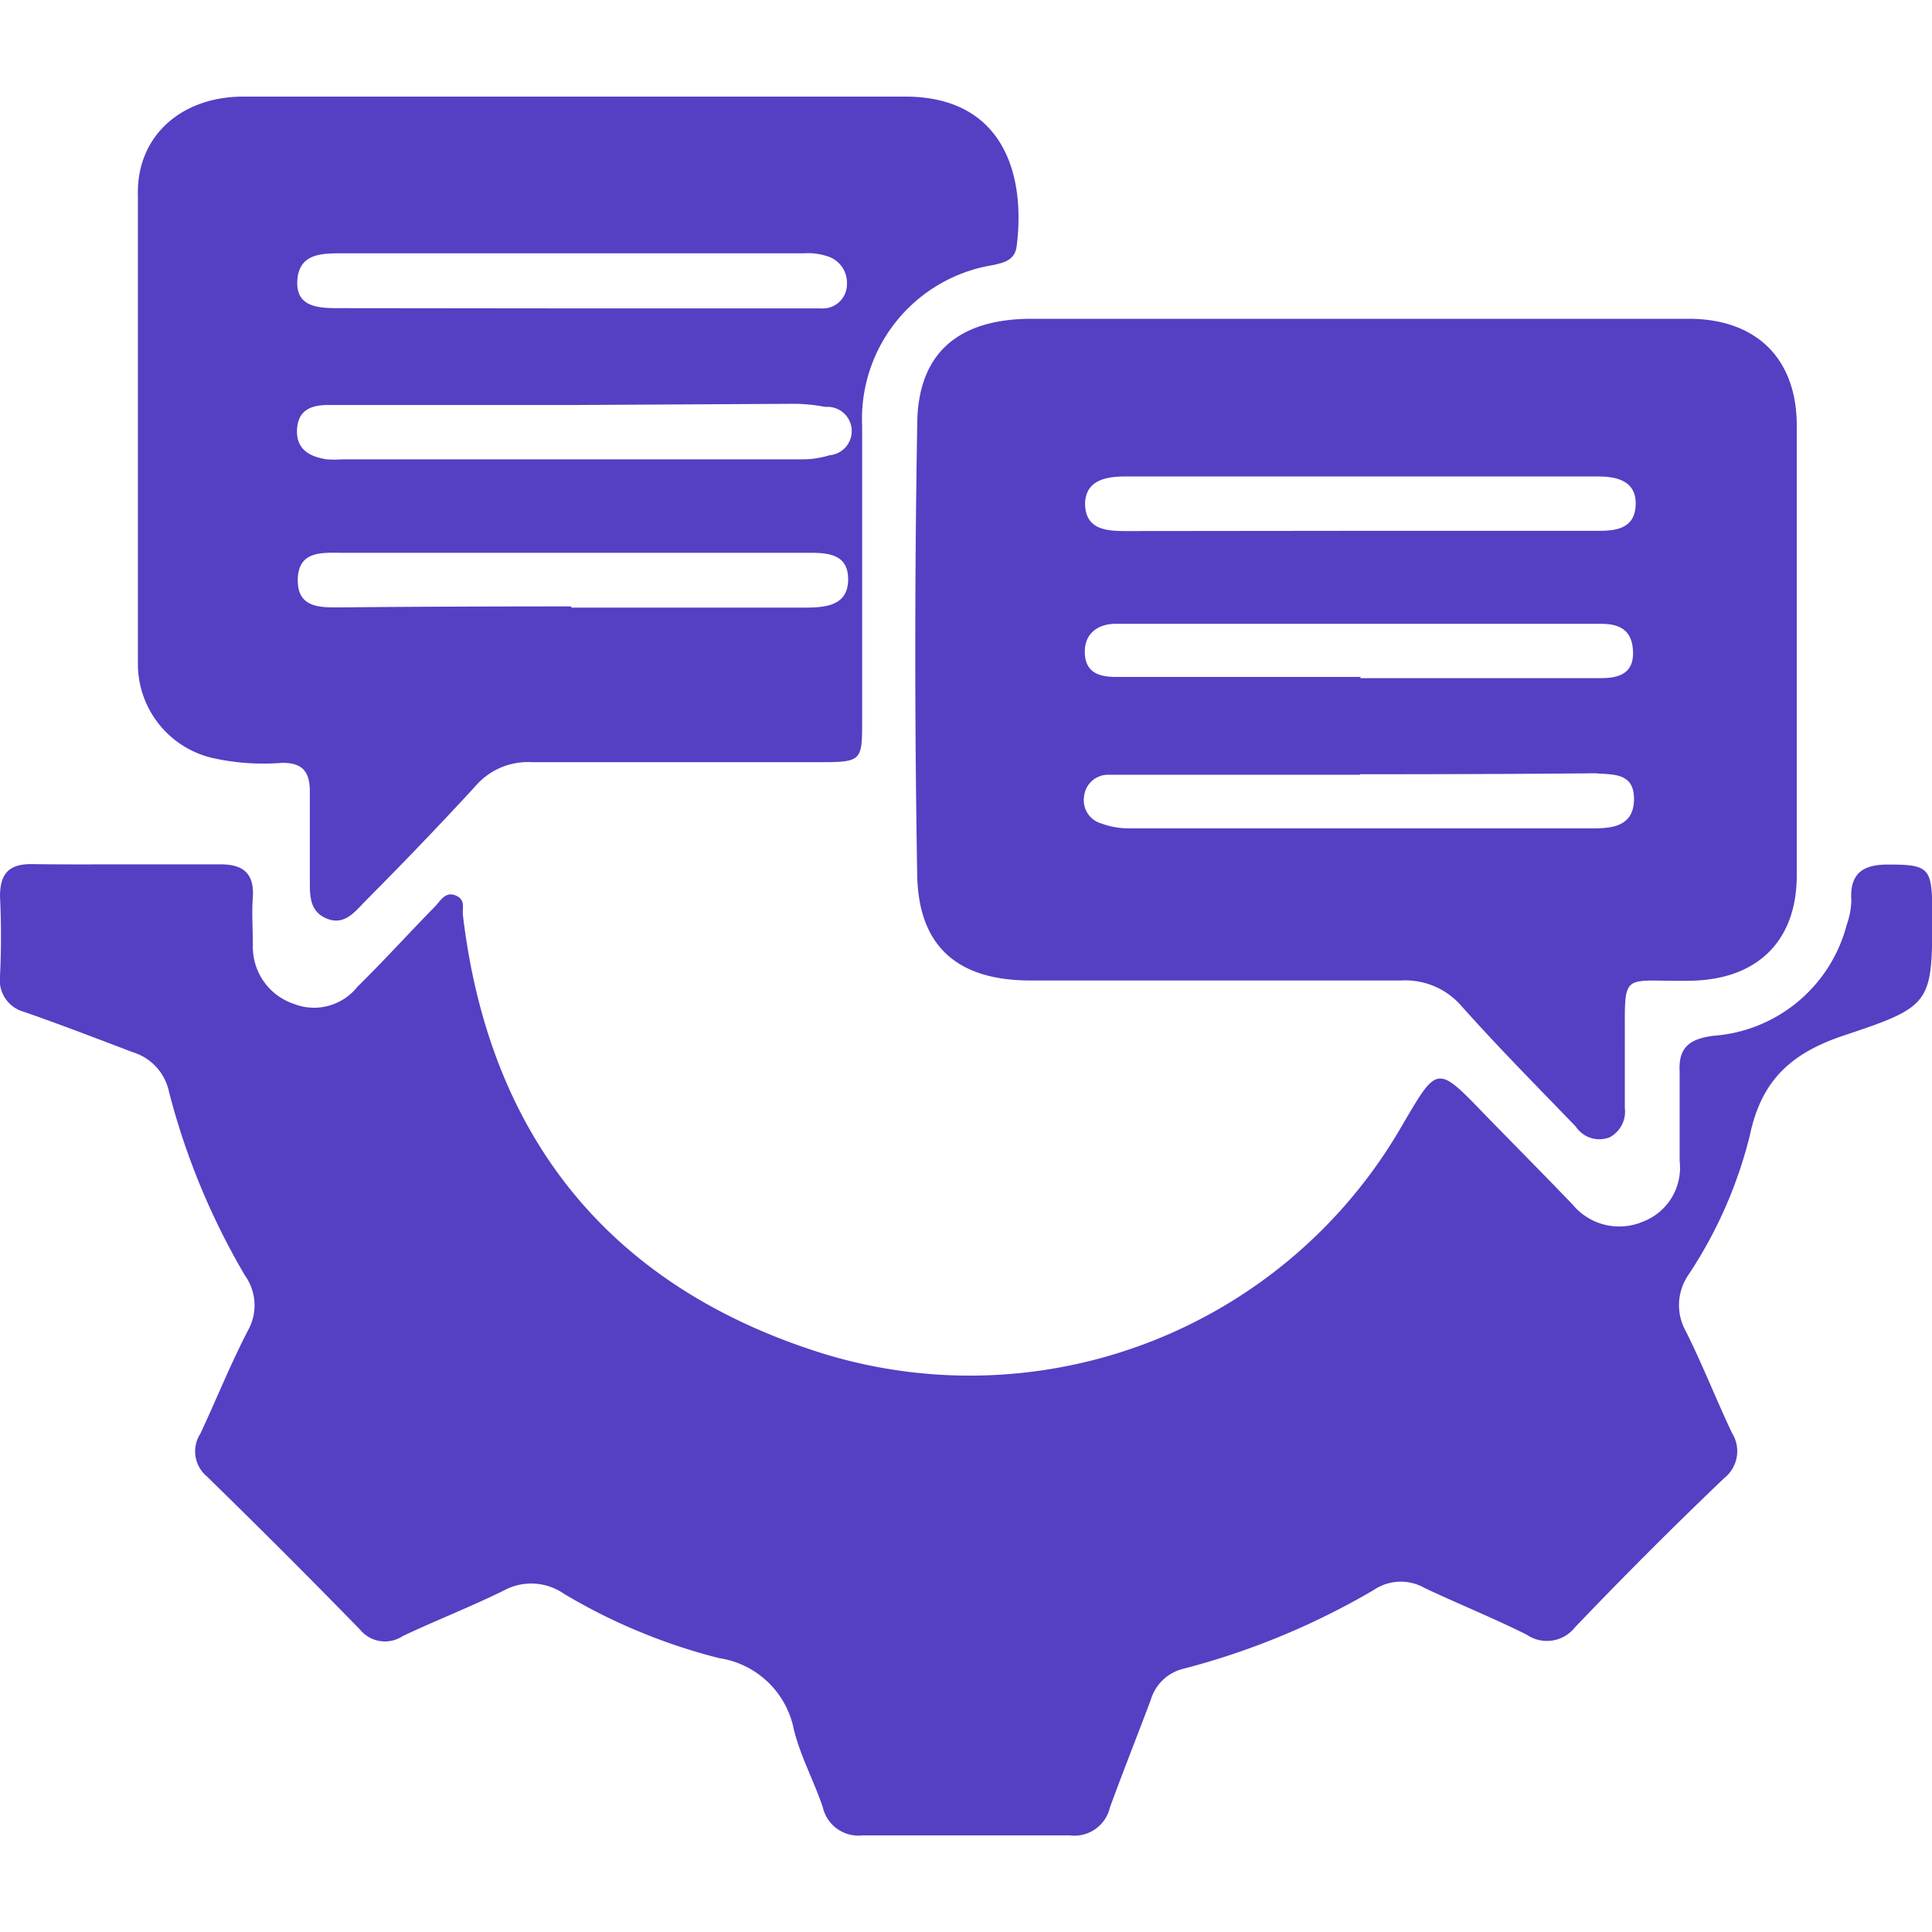
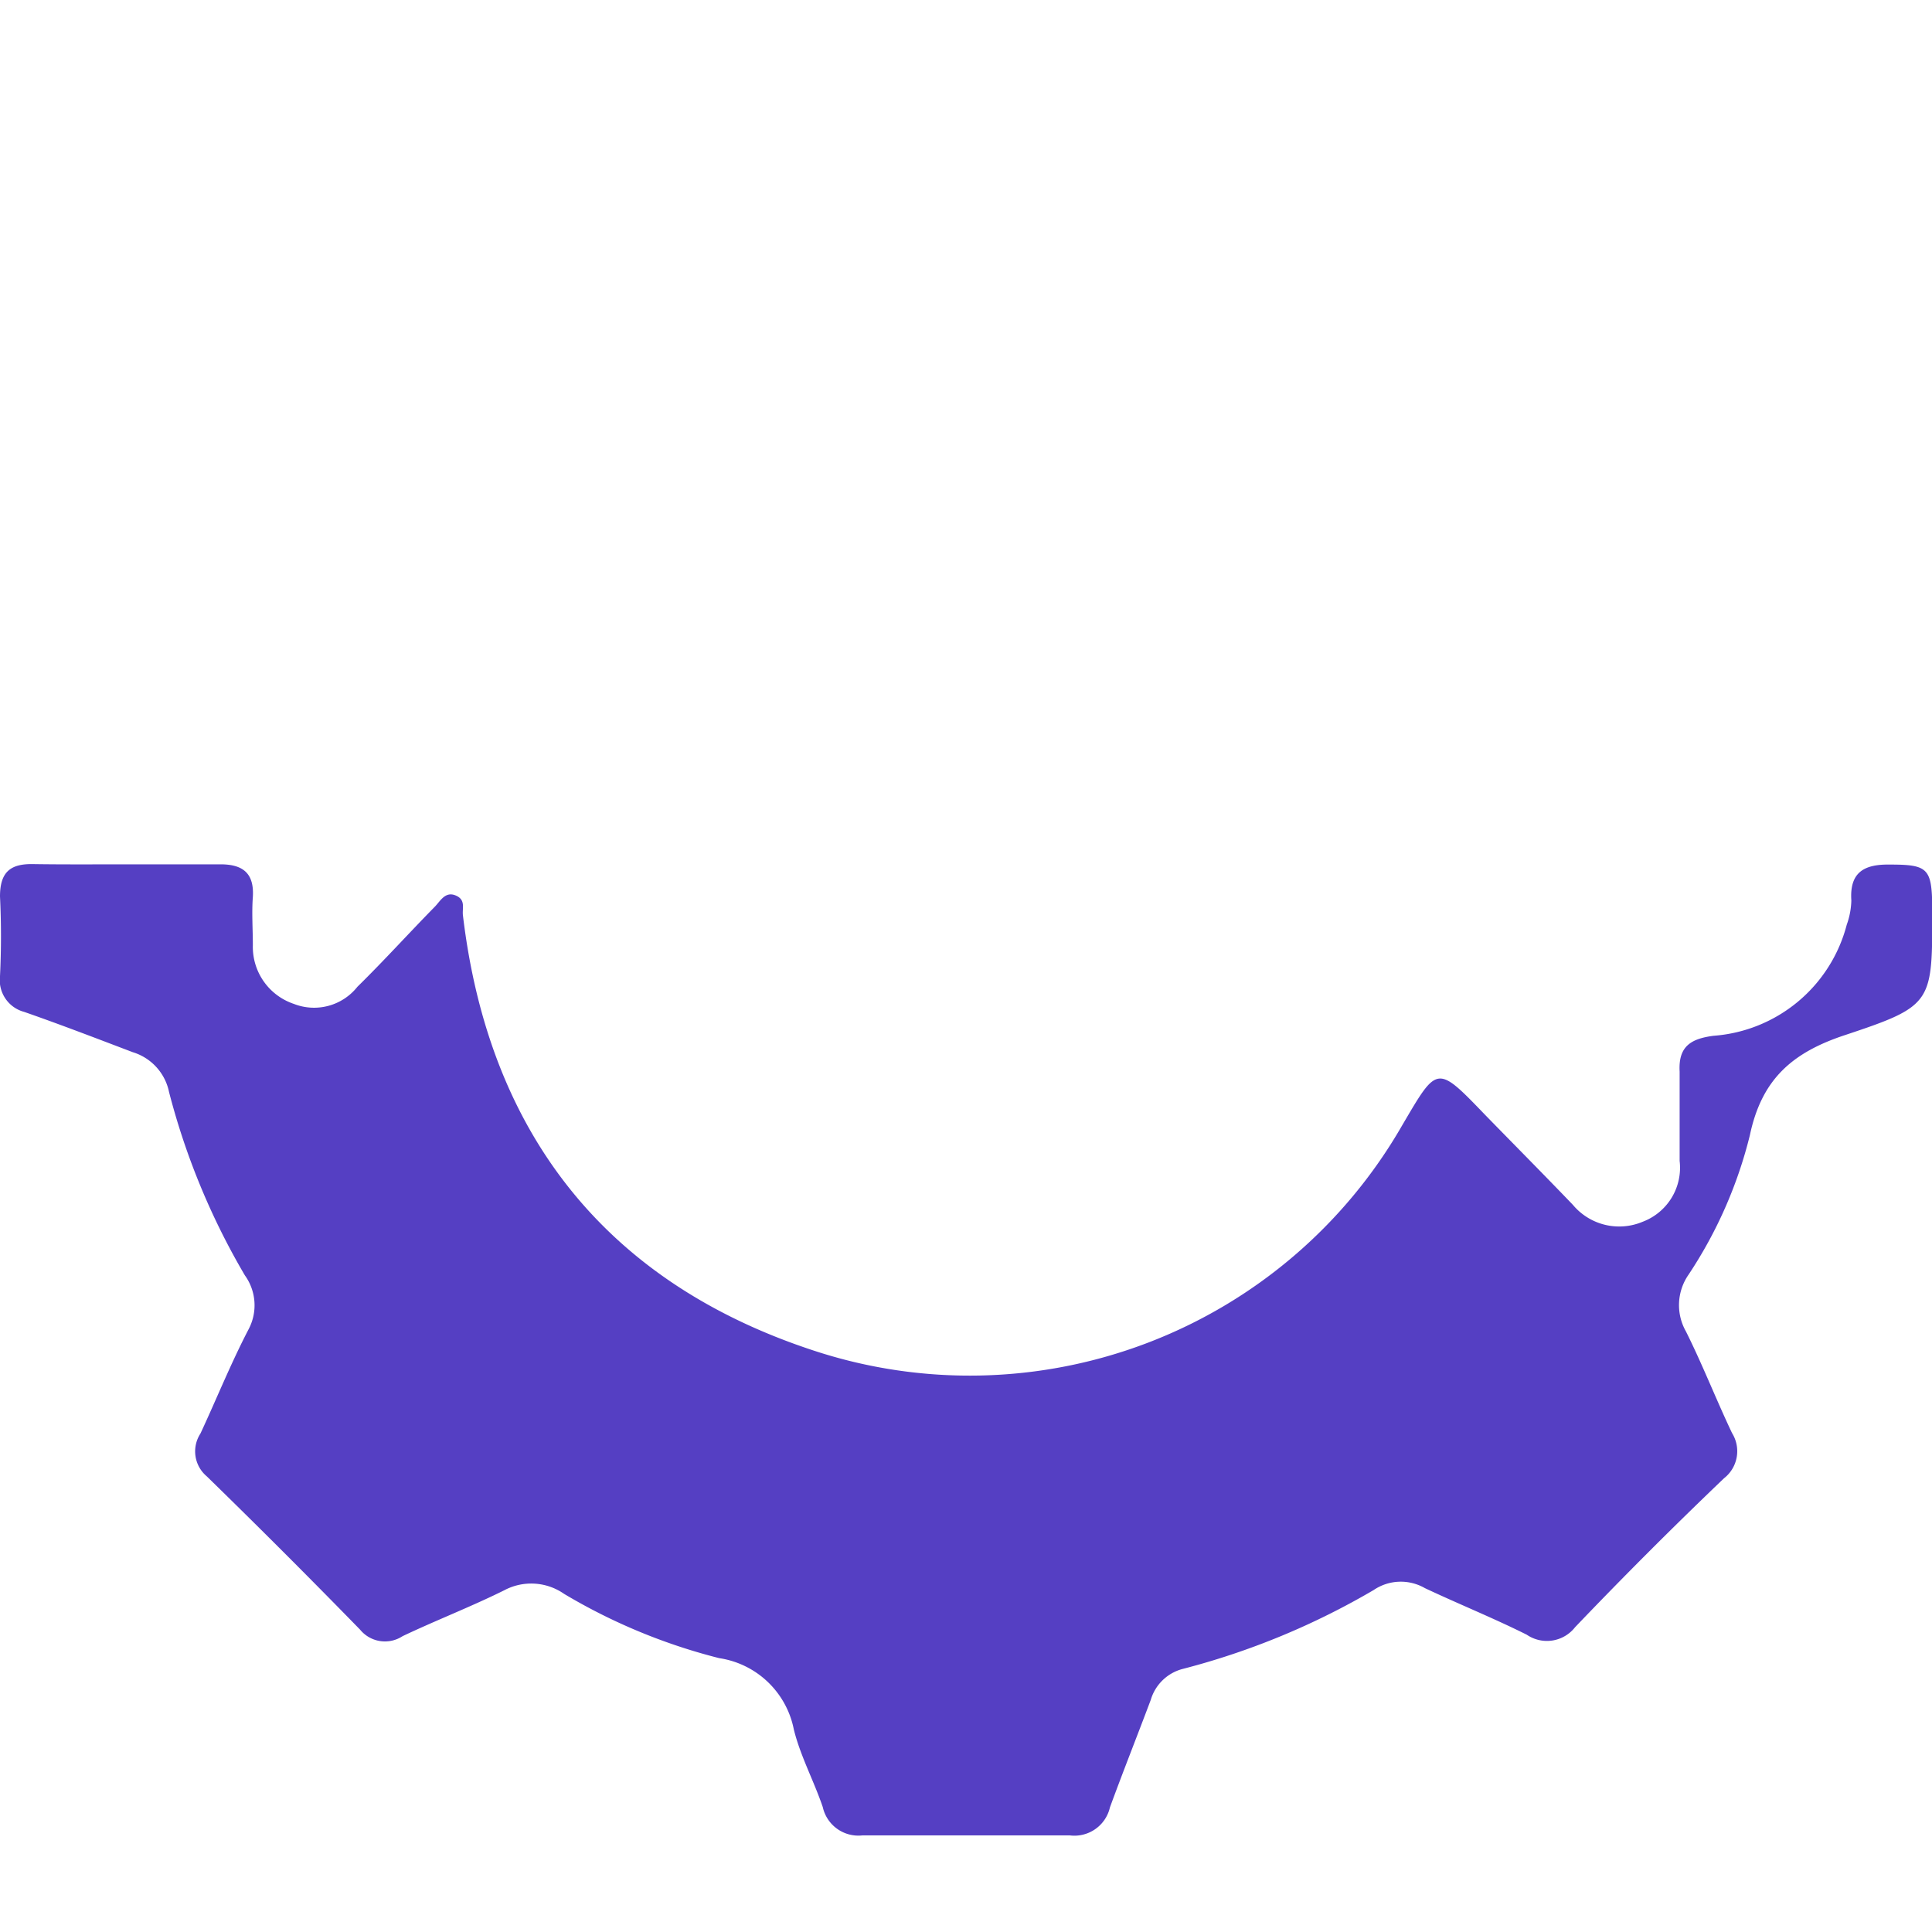
<svg xmlns="http://www.w3.org/2000/svg" id="Layer_1" data-name="Layer 1" viewBox="0 0 80 80">
  <defs>
    <style>.cls-1{fill:#553fc3;}</style>
  </defs>
  <path class="cls-1" d="M5.3,35.79c1.28,0,2.56,0,3.83,0,.93,0,1.4.37,1.34,1.35-.05.66,0,1.32,0,2a2.49,2.49,0,0,0,1.7,2.43,2.29,2.29,0,0,0,2.63-.71c1.1-1.08,2.13-2.22,3.21-3.32.23-.24.43-.64.86-.46s.26.53.3.83c1.07,9,5.9,15.17,14.48,18a20.65,20.65,0,0,0,24.41-9.31c1.47-2.5,1.42-2.53,3.47-.4,1.2,1.23,2.41,2.45,3.6,3.69a2.5,2.5,0,0,0,2.89.7,2.39,2.39,0,0,0,1.53-2.52c0-1.24,0-2.47,0-3.7-.06-1.06.49-1.36,1.4-1.48a6.17,6.17,0,0,0,5.52-4.6,3.18,3.18,0,0,0,.19-1c-.08-1.19.55-1.51,1.61-1.49,1.55,0,1.72.16,1.74,1.73,0,4,.09,4.1-3.61,5.33-2.18.72-3.45,1.82-3.94,4.14a18.38,18.38,0,0,1-2.54,5.78,2.21,2.21,0,0,0-.11,2.35c.69,1.38,1.25,2.82,1.91,4.21a1.42,1.42,0,0,1-.33,1.87q-3.14,3-6.17,6.17a1.48,1.48,0,0,1-2,.31C61.84,67,60.4,66.42,59,65.76a2,2,0,0,0-2.12.08A30.91,30.91,0,0,1,49,69.1a1.87,1.87,0,0,0-1.35,1.29c-.56,1.49-1.16,3-1.69,4.45A1.51,1.51,0,0,1,44.3,76Q40,76,35.71,76a1.51,1.51,0,0,1-1.64-1.17c-.37-1.09-.93-2.12-1.2-3.22a3.71,3.71,0,0,0-3.09-2.95A24,24,0,0,1,23.36,66a2.38,2.38,0,0,0-2.48-.15c-1.37.68-2.82,1.24-4.21,1.9a1.33,1.33,0,0,1-1.76-.27q-3.13-3.21-6.35-6.35a1.35,1.35,0,0,1-.26-1.77c.67-1.44,1.26-2.91,2-4.33a2.12,2.12,0,0,0-.16-2.22A29.53,29.53,0,0,1,7,45.22a2.18,2.18,0,0,0-1.5-1.65C4,43,2.52,42.43,1,41.9a1.36,1.36,0,0,1-1-1.48q.08-1.65,0-3.3c0-1,.42-1.35,1.34-1.34C2.66,35.8,4,35.79,5.3,35.79Z" />
-   <path class="cls-1" d="M56.31,13.2H69.92c2.79,0,4.47,1.63,4.48,4.4q0,9.32,0,18.64c0,2.74-1.64,4.32-4.39,4.37-3,.05-2.71-.5-2.73,2.75,0,.84,0,1.67,0,2.51a1.21,1.21,0,0,1-.62,1.22,1.17,1.17,0,0,1-1.41-.44c-1.59-1.65-3.2-3.27-4.74-5A3.08,3.08,0,0,0,58,40.6c-5.11,0-10.22,0-15.33,0-3,0-4.63-1.39-4.69-4.35q-.16-9.31,0-18.63c0-3,1.7-4.42,4.75-4.42Zm0,14.88h10c.73,0,1.34-.2,1.31-1.09s-.53-1.15-1.3-1.16H51.49c-1.76,0-3.52,0-5.28,0-.74,0-1.31.39-1.29,1.2s.58,1,1.28,1H56.36Zm0,4c-2.77,0-5.54,0-8.31,0-.7,0-1.41,0-2.11,0a1,1,0,0,0-1,.89,1,1,0,0,0,.72,1.13,3.2,3.2,0,0,0,1.15.2H66c.84,0,1.66-.13,1.66-1.22s-.86-1-1.61-1.06C62.83,32.05,59.57,32.06,56.32,32.06Zm0-10.1h9.91c.76,0,1.48-.13,1.51-1.08s-.72-1.17-1.54-1.17H46.59c-.81,0-1.62.16-1.66,1.1,0,1.09.85,1.16,1.69,1.16Z" />
-   <path class="cls-1" d="M24,4c4.5,0,9,0,13.48,0,4,0,5,3.13,4.62,6.18-.07.61-.55.7-1,.8a6.45,6.45,0,0,0-5.4,6.67c0,4.05,0,8.1,0,12.15,0,1.72,0,1.76-1.8,1.76-4,0-7.93,0-11.89,0a2.86,2.86,0,0,0-2.33,1c-1.49,1.62-3,3.19-4.57,4.77-.42.43-.85,1-1.57.71s-.71-.94-.71-1.57c0-1.23,0-2.46,0-3.7,0-.84-.33-1.2-1.18-1.18a9.64,9.64,0,0,1-2.88-.21,4,4,0,0,1-3.06-3.86c0-6.47,0-12.95,0-19.42C5.64,5.65,7.49,4,10.08,4,14.71,4,19.33,4,24,4Zm-.47,8.77H31c1,0,2,0,3,0a1,1,0,0,0,1.07-1,1.15,1.15,0,0,0-.88-1.18,2.5,2.5,0,0,0-.91-.1H14.05c-.83,0-1.68.06-1.74,1.14s.87,1.13,1.67,1.13Zm.27,4H13.6c-.66,0-1.25.17-1.3,1s.51,1.14,1.23,1.25a4.79,4.79,0,0,0,.66,0q9.48,0,19,0a3.75,3.75,0,0,0,1.16-.17,1,1,0,0,0-.17-2A7.64,7.64,0,0,0,33,16.72Zm-.12,8.39h9.62c.88,0,1.83-.07,1.82-1.19s-1-1.08-1.77-1.08H14.19c-.83,0-1.84-.11-1.86,1.11s1,1.15,1.81,1.15C17.3,25.12,20.46,25.11,23.63,25.11Z" />
</svg>